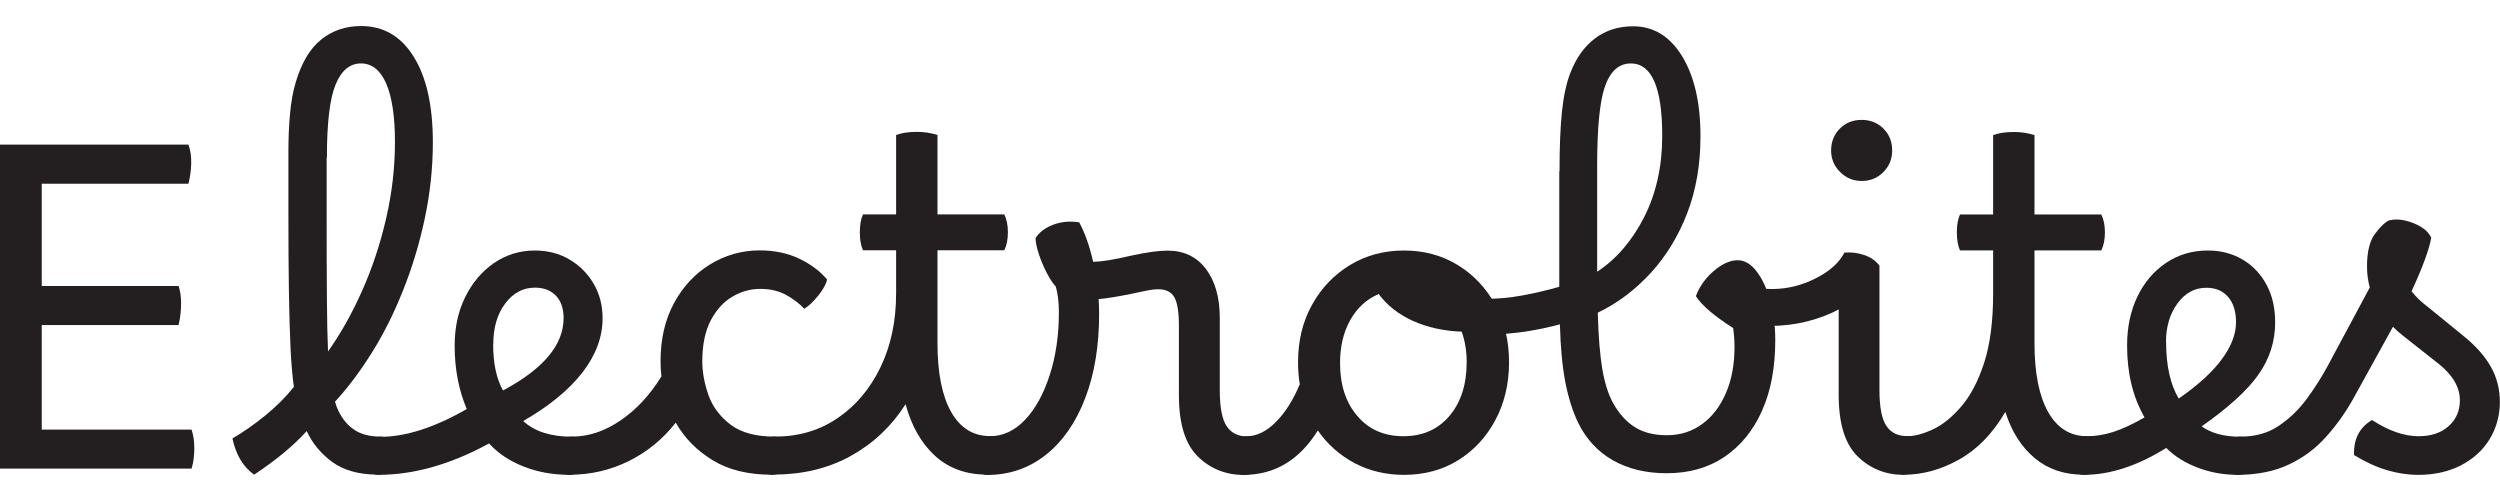
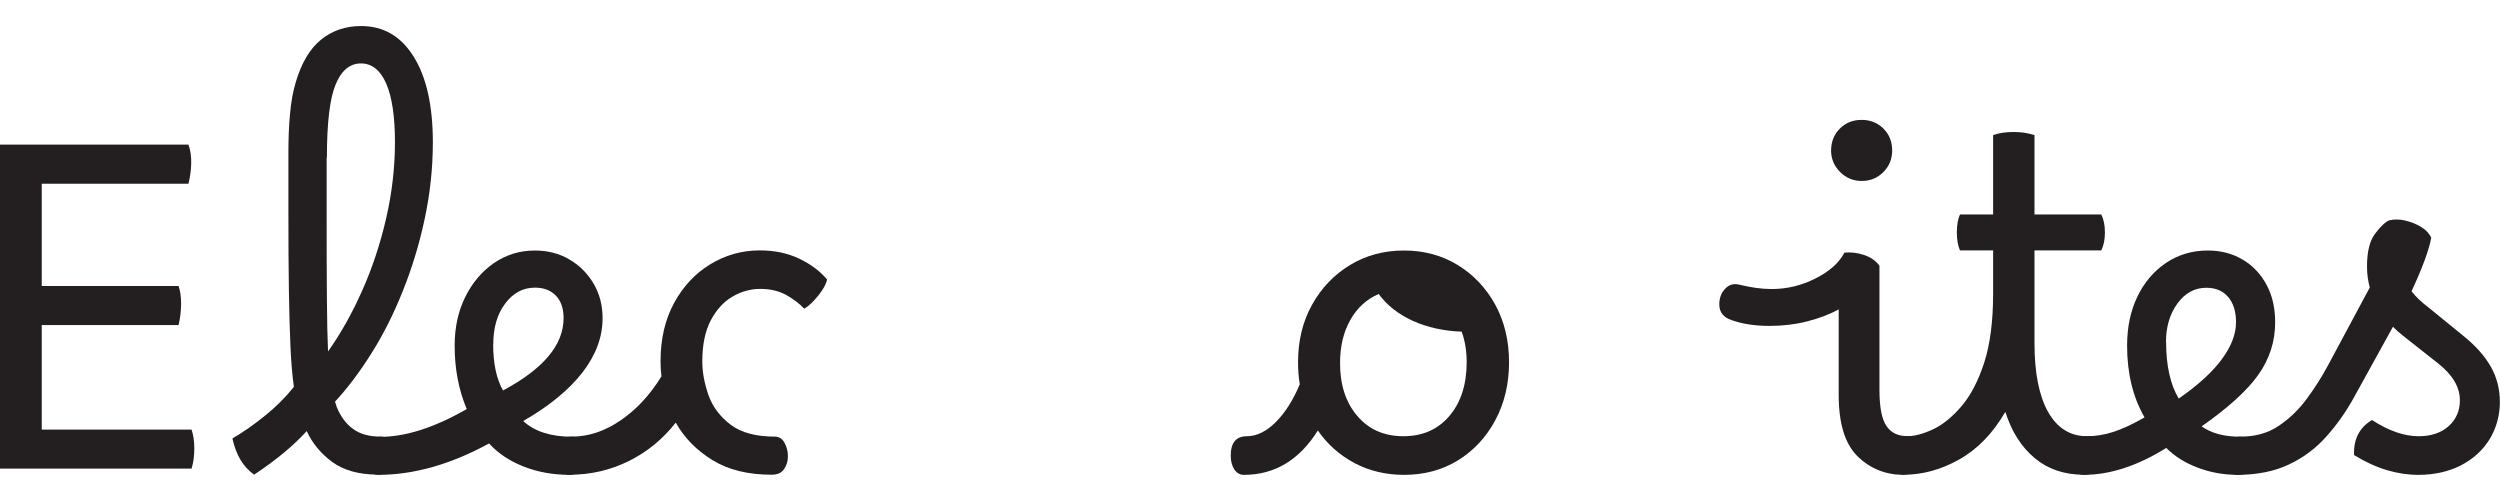
<svg xmlns="http://www.w3.org/2000/svg" id="Layer_2" data-name="Layer 2" viewBox="0 0 200.59 40.04">
  <defs>
    <style>
      .cls-1 {
        clip-path: url(#clippath);
      }

      .cls-2 {
        fill: none;
      }

      .cls-3 {
        fill: #231f20;
      }
    </style>
    <clipPath id="clippath">
      <rect class="cls-2" width="200.59" height="40.04" />
    </clipPath>
  </defs>
  <g id="Layer_1-2" data-name="Layer 1">
    <g class="cls-1">
      <g>
        <path class="cls-3" d="m0,37.6V11.6h15.12c.17.46.24.98.22,1.57-.02.59-.1,1.11-.22,1.57H3.35v8.21h10.98c.14.41.21.91.2,1.49-.01.59-.08,1.13-.2,1.64H3.35v8.39h12.02c.14.41.22.91.22,1.51s-.07,1.14-.22,1.62H0Z" />
        <path class="cls-3" d="m20.41,38.1c-.89-.62-1.48-1.6-1.76-2.92.86-.5,1.74-1.12,2.63-1.84.89-.72,1.66-1.49,2.3-2.3-.12-.84-.21-1.88-.27-3.11-.06-1.24-.1-2.76-.13-4.57s-.04-4.01-.04-6.61v-4.5c0-1.13.04-2.16.13-3.1.08-.94.23-1.78.45-2.52.46-1.56,1.13-2.71,2.03-3.44.9-.73,1.97-1.1,3.22-1.1,1.8,0,3.21.82,4.23,2.47,1.02,1.64,1.53,3.93,1.53,6.86,0,2.06-.22,4.1-.65,6.12-.43,2.02-1.01,3.94-1.75,5.78-.73,1.84-1.57,3.51-2.52,5.02-.95,1.51-1.93,2.81-2.93,3.89.05.14.1.29.14.43.31.77.75,1.36,1.31,1.76.56.41,1.29.61,2.18.61.34,0,.61.14.81.41.2.28.31.65.31,1.13,0,1.01-.44,1.51-1.33,1.51-1.51,0-2.72-.34-3.64-1.01-.91-.67-1.6-1.5-2.05-2.48-.53.58-1.13,1.15-1.8,1.71-.67.56-1.48,1.16-2.41,1.78Zm5.8-25.45v4.32c0,2.83,0,5.14.02,6.91.01,1.78.04,3.22.09,4.32,1.01-1.42,1.92-3.04,2.74-4.88.82-1.84,1.46-3.78,1.93-5.83.47-2.05.7-4.09.7-6.1s-.23-3.6-.7-4.68c-.47-1.08-1.15-1.62-2.03-1.62s-1.57.56-2.03,1.69c-.47,1.13-.7,3.08-.7,5.87Z" />
        <path class="cls-3" d="m30.35,38.1c-.31,0-.58-.14-.79-.43-.22-.29-.32-.64-.32-1.04,0-.5.11-.89.34-1.17.23-.28.53-.41.92-.41,2.04,0,4.36-.74,6.95-2.23-.65-1.54-.97-3.23-.97-5.08,0-1.46.28-2.77.85-3.91.56-1.14,1.33-2.05,2.3-2.72s2.07-1.01,3.29-1.01c1.03,0,1.96.24,2.77.72.82.48,1.46,1.13,1.94,1.94.48.82.72,1.74.72,2.77,0,1.51-.54,2.96-1.62,4.36-1.08,1.39-2.66,2.69-4.75,3.89.91.84,2.22,1.26,3.92,1.26.31,0,.57.14.77.43.2.29.31.67.31,1.15s-.11.82-.34,1.08c-.23.26-.53.4-.92.4-1.34,0-2.58-.22-3.71-.67-1.13-.44-2.05-1.06-2.77-1.85-3.07,1.68-6.04,2.52-8.89,2.52Zm9.22-10.48c0,1.54.26,2.77.79,3.71,3.24-1.73,4.86-3.66,4.86-5.8,0-.77-.2-1.37-.61-1.8-.41-.43-.97-.65-1.69-.65-.96,0-1.76.43-2.39,1.28-.64.85-.95,1.94-.95,3.26Z" />
        <path class="cls-3" d="m45.72,38.1c-.34,0-.61-.14-.81-.43-.2-.29-.31-.66-.31-1.12,0-.48.12-.85.36-1.12.24-.26.55-.4.94-.4,1.32,0,2.62-.43,3.89-1.3,1.27-.86,2.36-2.04,3.28-3.53-.05-.41-.07-.82-.07-1.22,0-1.78.36-3.33,1.08-4.66.72-1.33,1.69-2.37,2.9-3.11,1.21-.74,2.54-1.12,3.98-1.12,1.2,0,2.27.23,3.2.68.94.46,1.67,1.01,2.2,1.66-.07.36-.31.79-.7,1.28-.4.49-.77.85-1.13,1.06-.41-.43-.9-.8-1.48-1.12-.58-.31-1.26-.47-2.05-.47s-1.54.21-2.25.63c-.71.42-1.28,1.06-1.73,1.91-.44.85-.67,1.94-.67,3.26,0,.89.17,1.8.5,2.74.34.94.93,1.72,1.78,2.36.85.64,2.02.95,3.51.95.36,0,.63.17.81.5.18.34.27.7.27,1.08s-.1.73-.31,1.03c-.2.3-.53.45-.99.45-1.9,0-3.48-.39-4.75-1.17s-2.26-1.78-2.95-3.01c-1.03,1.32-2.29,2.35-3.76,3.08-1.48.73-3.05,1.1-4.73,1.1Z" />
-         <path class="cls-3" d="m62.03,38.1c-.34,0-.61-.14-.83-.43-.22-.29-.32-.66-.32-1.12,0-.48.12-.85.36-1.12.24-.26.55-.4.94-.4,1.9,0,3.57-.49,5.02-1.48,1.45-.98,2.6-2.34,3.44-4.07.84-1.73,1.26-3.71,1.26-5.94v-3.46h-2.66c-.17-.38-.25-.86-.25-1.44s.08-1.06.25-1.44h2.66v-6.37c.46-.17,1.01-.25,1.66-.25.58,0,1.13.08,1.66.25v6.37h5.36c.19.38.29.86.29,1.44s-.1,1.06-.29,1.44h-5.36v7.45c0,2.4.37,4.24,1.1,5.53.73,1.28,1.77,1.93,3.11,1.93.7,0,1.04.53,1.04,1.58,0,.46-.11.82-.34,1.1-.23.28-.55.41-.95.41-1.66,0-3.04-.5-4.14-1.49-1.1-1-1.9-2.38-2.38-4.16-1.13,1.78-2.6,3.16-4.41,4.16-1.81,1-3.88,1.49-6.21,1.49Z" />
-         <path class="cls-3" d="m79.16,38.1c-.31,0-.56-.14-.76-.43-.19-.29-.29-.66-.29-1.12,0-1.03.43-1.55,1.3-1.55,1.06,0,2-.44,2.83-1.31s1.49-2.07,1.98-3.58c.49-1.51.74-3.19.74-5.04,0-.43-.02-.83-.07-1.19-.05-.36-.11-.66-.18-.9-.22-.22-.45-.56-.7-1.04-.25-.48-.47-.99-.65-1.53-.18-.54-.27-.98-.27-1.31.29-.46.75-.81,1.39-1.06.64-.25,1.34-.32,2.11-.2.46.84.83,1.9,1.12,3.17.72-.02,1.69-.18,2.92-.47.77-.17,1.39-.28,1.85-.34.47-.06.87-.09,1.21-.09,1.3,0,2.32.49,3.06,1.46.74.97,1.12,2.29,1.12,3.94v5.8c0,1.39.19,2.36.56,2.9.37.54.92.81,1.64.81.34,0,.59.14.77.43.18.29.27.67.27,1.15,0,.38-.1.73-.31,1.04-.2.31-.53.47-.99.47-1.46,0-2.7-.5-3.71-1.49-1.01-1-1.51-2.63-1.51-4.91v-5.58c0-1.08-.12-1.84-.36-2.27s-.67-.65-1.3-.65c-.22,0-.46.02-.72.07-.26.05-.73.14-1.4.29-1.18.24-2.06.38-2.66.43.02.38.04.77.04,1.15,0,2.59-.37,4.86-1.12,6.8-.74,1.94-1.79,3.46-3.15,4.54-1.36,1.08-2.93,1.62-4.73,1.62Z" />
        <path class="cls-3" d="m100.04,35c.79,0,1.57-.38,2.32-1.13.76-.76,1.4-1.77,1.93-3.04-.1-.58-.14-1.16-.14-1.76,0-1.73.37-3.26,1.12-4.61.74-1.34,1.76-2.41,3.04-3.19,1.28-.78,2.73-1.17,4.34-1.17s3.05.39,4.32,1.17c1.27.78,2.27,1.84,3.01,3.19.73,1.34,1.1,2.88,1.1,4.61s-.37,3.28-1.1,4.64c-.73,1.37-1.73,2.44-2.99,3.22-1.26.78-2.71,1.17-4.34,1.17-1.46,0-2.79-.32-3.98-.95-1.19-.64-2.17-1.51-2.93-2.61-1.49,2.38-3.47,3.56-5.94,3.56-.31,0-.56-.14-.76-.43-.19-.29-.29-.66-.29-1.12,0-1.03.43-1.55,1.3-1.55Zm12.56,0c1.54,0,2.77-.54,3.69-1.62s1.39-2.52,1.39-4.32c0-.89-.13-1.7-.4-2.45-1.44-.05-2.74-.34-3.91-.86-1.16-.53-2.08-1.25-2.75-2.16-.96.41-1.72,1.1-2.27,2.07-.55.97-.83,2.13-.83,3.47,0,1.75.46,3.17,1.39,4.25.92,1.08,2.15,1.62,3.69,1.62Z" />
-         <path class="cls-3" d="m125.13,13.73c0-1.99.07-3.6.2-4.82.13-1.22.35-2.24.67-3.06.46-1.2,1.12-2.12,1.98-2.77.86-.65,1.88-.97,3.06-.97,1.63,0,2.94.8,3.92,2.39.98,1.6,1.48,3.74,1.48,6.43,0,2.26-.35,4.31-1.06,6.16-.71,1.85-1.69,3.45-2.93,4.81-1.25,1.36-2.66,2.42-4.25,3.19.05,1.87.17,3.37.36,4.5.19,1.13.48,2.04.86,2.74.5.89,1.1,1.54,1.78,1.96.68.42,1.53.63,2.54.63,1.08,0,2.03-.3,2.84-.9.82-.6,1.45-1.43,1.91-2.5.46-1.07.68-2.3.68-3.69,0-.5-.04-1.01-.11-1.51-1.51-.96-2.51-1.81-2.99-2.56.17-.48.44-.94.81-1.39.37-.44.79-.8,1.24-1.08.46-.28.89-.41,1.3-.41.55,0,1.06.29,1.51.88.46.59.82,1.37,1.1,2.34.28.97.41,2.05.41,3.22,0,2.16-.35,4.04-1.06,5.63-.71,1.6-1.72,2.83-3.02,3.71-1.31.88-2.85,1.31-4.63,1.31-1.66,0-3.1-.35-4.32-1.04s-2.16-1.72-2.81-3.06c-.43-.91-.77-1.99-1.01-3.24-.24-1.25-.38-2.78-.43-4.61-.86.24-1.78.43-2.74.58-.96.14-1.84.22-2.63.22-.84,0-1.45-.11-1.84-.32-.38-.22-.58-.64-.58-1.26,0-.43.08-.75.25-.95.17-.2.36-.31.58-.31h.97c.98,0,1.97-.09,2.95-.27s1.98-.41,2.99-.7v-9.25Zm3.02-.43v8.5c1.54-1.01,2.79-2.46,3.76-4.36.97-1.9,1.46-4.08,1.46-6.55,0-3.86-.84-5.8-2.52-5.8-.98,0-1.69.66-2.12,1.98-.38,1.18-.58,3.25-.58,6.23Z" />
        <path class="cls-3" d="m152.75,38.1c-1.46,0-2.7-.5-3.71-1.49-1.01-1-1.51-2.63-1.51-4.91v-6.88c-.74.41-1.59.73-2.54.97-.95.24-1.95.36-3.01.36-1.18,0-2.2-.16-3.06-.47-.65-.22-.97-.64-.97-1.26,0-.46.13-.84.38-1.15.25-.31.55-.47.88-.47.1,0,.18,0,.25.02.07.01.14.03.22.05.41.1.82.17,1.22.23.41.06.83.09,1.26.09,1.22,0,2.39-.28,3.51-.85,1.12-.56,1.89-1.25,2.32-2.07.5-.05,1.02.01,1.55.18.53.17.95.46,1.26.86v9.97c0,1.39.19,2.36.56,2.9s.92.81,1.64.81c.34,0,.59.14.77.43s.27.67.27,1.15c0,.38-.1.73-.31,1.04s-.53.47-.99.47Zm-3.38-23.58c-.67,0-1.25-.24-1.73-.72-.48-.48-.72-1.06-.72-1.73s.23-1.28.7-1.75c.47-.47,1.05-.7,1.75-.7s1.28.23,1.75.7c.47.47.7,1.05.7,1.75s-.23,1.25-.7,1.73c-.47.48-1.05.72-1.75.72Z" />
        <path class="cls-3" d="m153,35c.6,0,1.29-.18,2.07-.54.78-.36,1.54-.97,2.29-1.84.74-.86,1.36-2.03,1.84-3.51.48-1.48.72-3.33.72-5.56v-3.46h-2.66c-.17-.38-.25-.86-.25-1.44s.08-1.06.25-1.44h2.66v-6.37c.46-.17,1.01-.25,1.66-.25.58,0,1.13.08,1.66.25v6.37h5.36c.19.38.29.86.29,1.44s-.1,1.06-.29,1.44h-5.36v7.45c0,2.4.37,4.24,1.1,5.53.73,1.28,1.77,1.93,3.11,1.93.7,0,1.04.53,1.04,1.58,0,.46-.11.82-.34,1.1-.23.28-.55.41-.95.41-1.56,0-2.88-.44-3.94-1.33-1.07-.89-1.85-2.12-2.36-3.71-1.01,1.73-2.24,3-3.71,3.82-1.46.82-2.94,1.22-4.43,1.22-.31,0-.56-.15-.76-.45-.19-.3-.29-.67-.29-1.1,0-.46.11-.83.32-1.12s.54-.43.97-.43Z" />
        <path class="cls-3" d="m167.18,38.1c-.31,0-.56-.14-.76-.43-.19-.29-.29-.66-.29-1.12,0-1.03.43-1.55,1.3-1.55.7,0,1.4-.11,2.12-.34.72-.23,1.56-.62,2.52-1.17-.94-1.63-1.4-3.55-1.4-5.76,0-1.49.28-2.8.83-3.94.55-1.14,1.32-2.04,2.3-2.7.98-.66,2.1-.99,3.35-.99,1.06,0,1.99.25,2.81.74.82.49,1.45,1.17,1.91,2.03.46.86.68,1.86.68,2.99,0,1.54-.45,2.94-1.35,4.21-.9,1.27-2.42,2.65-4.55,4.14.77.55,1.8.83,3.1.83.33,0,.6.14.79.43.19.29.29.67.29,1.15s-.11.82-.32,1.08-.53.4-.94.4c-1.15,0-2.23-.19-3.24-.58-1.01-.38-1.85-.91-2.52-1.58-2.3,1.44-4.51,2.16-6.62,2.16Zm6.62-10.66c0,1.9.34,3.41,1.01,4.54,1.56-1.08,2.72-2.14,3.47-3.17.76-1.03,1.13-2.02,1.13-2.95,0-.86-.21-1.54-.63-2.03-.42-.49-1-.74-1.75-.74-.94,0-1.71.42-2.32,1.26-.61.84-.92,1.87-.92,3.1Z" />
        <path class="cls-3" d="m179.53,38.1c-.31,0-.56-.14-.76-.43-.19-.29-.29-.66-.29-1.12,0-.48.13-.85.38-1.12.25-.26.57-.4.95-.4,1.15,0,2.16-.28,3.01-.85s1.6-1.28,2.25-2.16c.65-.88,1.21-1.76,1.69-2.65l3.38-6.3c-.14-.53-.22-1.09-.22-1.69,0-1.2.22-2.09.67-2.66.44-.58.81-.92,1.1-1.04.41-.1.85-.09,1.31.02s.89.28,1.28.52c.38.24.65.53.79.86-.07.43-.24,1.01-.5,1.73-.26.72-.62,1.57-1.08,2.56.17.22.37.43.59.65.23.22.5.44.81.68l2.74,2.23c.98.79,1.72,1.61,2.21,2.47.49.85.74,1.81.74,2.86s-.28,2.1-.83,2.99c-.55.89-1.32,1.58-2.3,2.09-.98.5-2.12.76-3.42.76-.84,0-1.68-.13-2.52-.38s-1.72-.65-2.63-1.21c-.05-1.27.43-2.21,1.44-2.81,1.32.86,2.57,1.3,3.74,1.3,1.01,0,1.81-.27,2.41-.81.6-.54.9-1.23.9-2.07,0-1.06-.58-2.04-1.73-2.95l-2.74-2.16c-.34-.26-.64-.53-.9-.79-.07.12-.14.25-.22.4l-2.92,5.29c-.62,1.13-1.36,2.17-2.2,3.11-.84.95-1.84,1.7-3.01,2.25-1.16.55-2.55.83-4.16.83Z" />
      </g>
    </g>
  </g>
</svg>